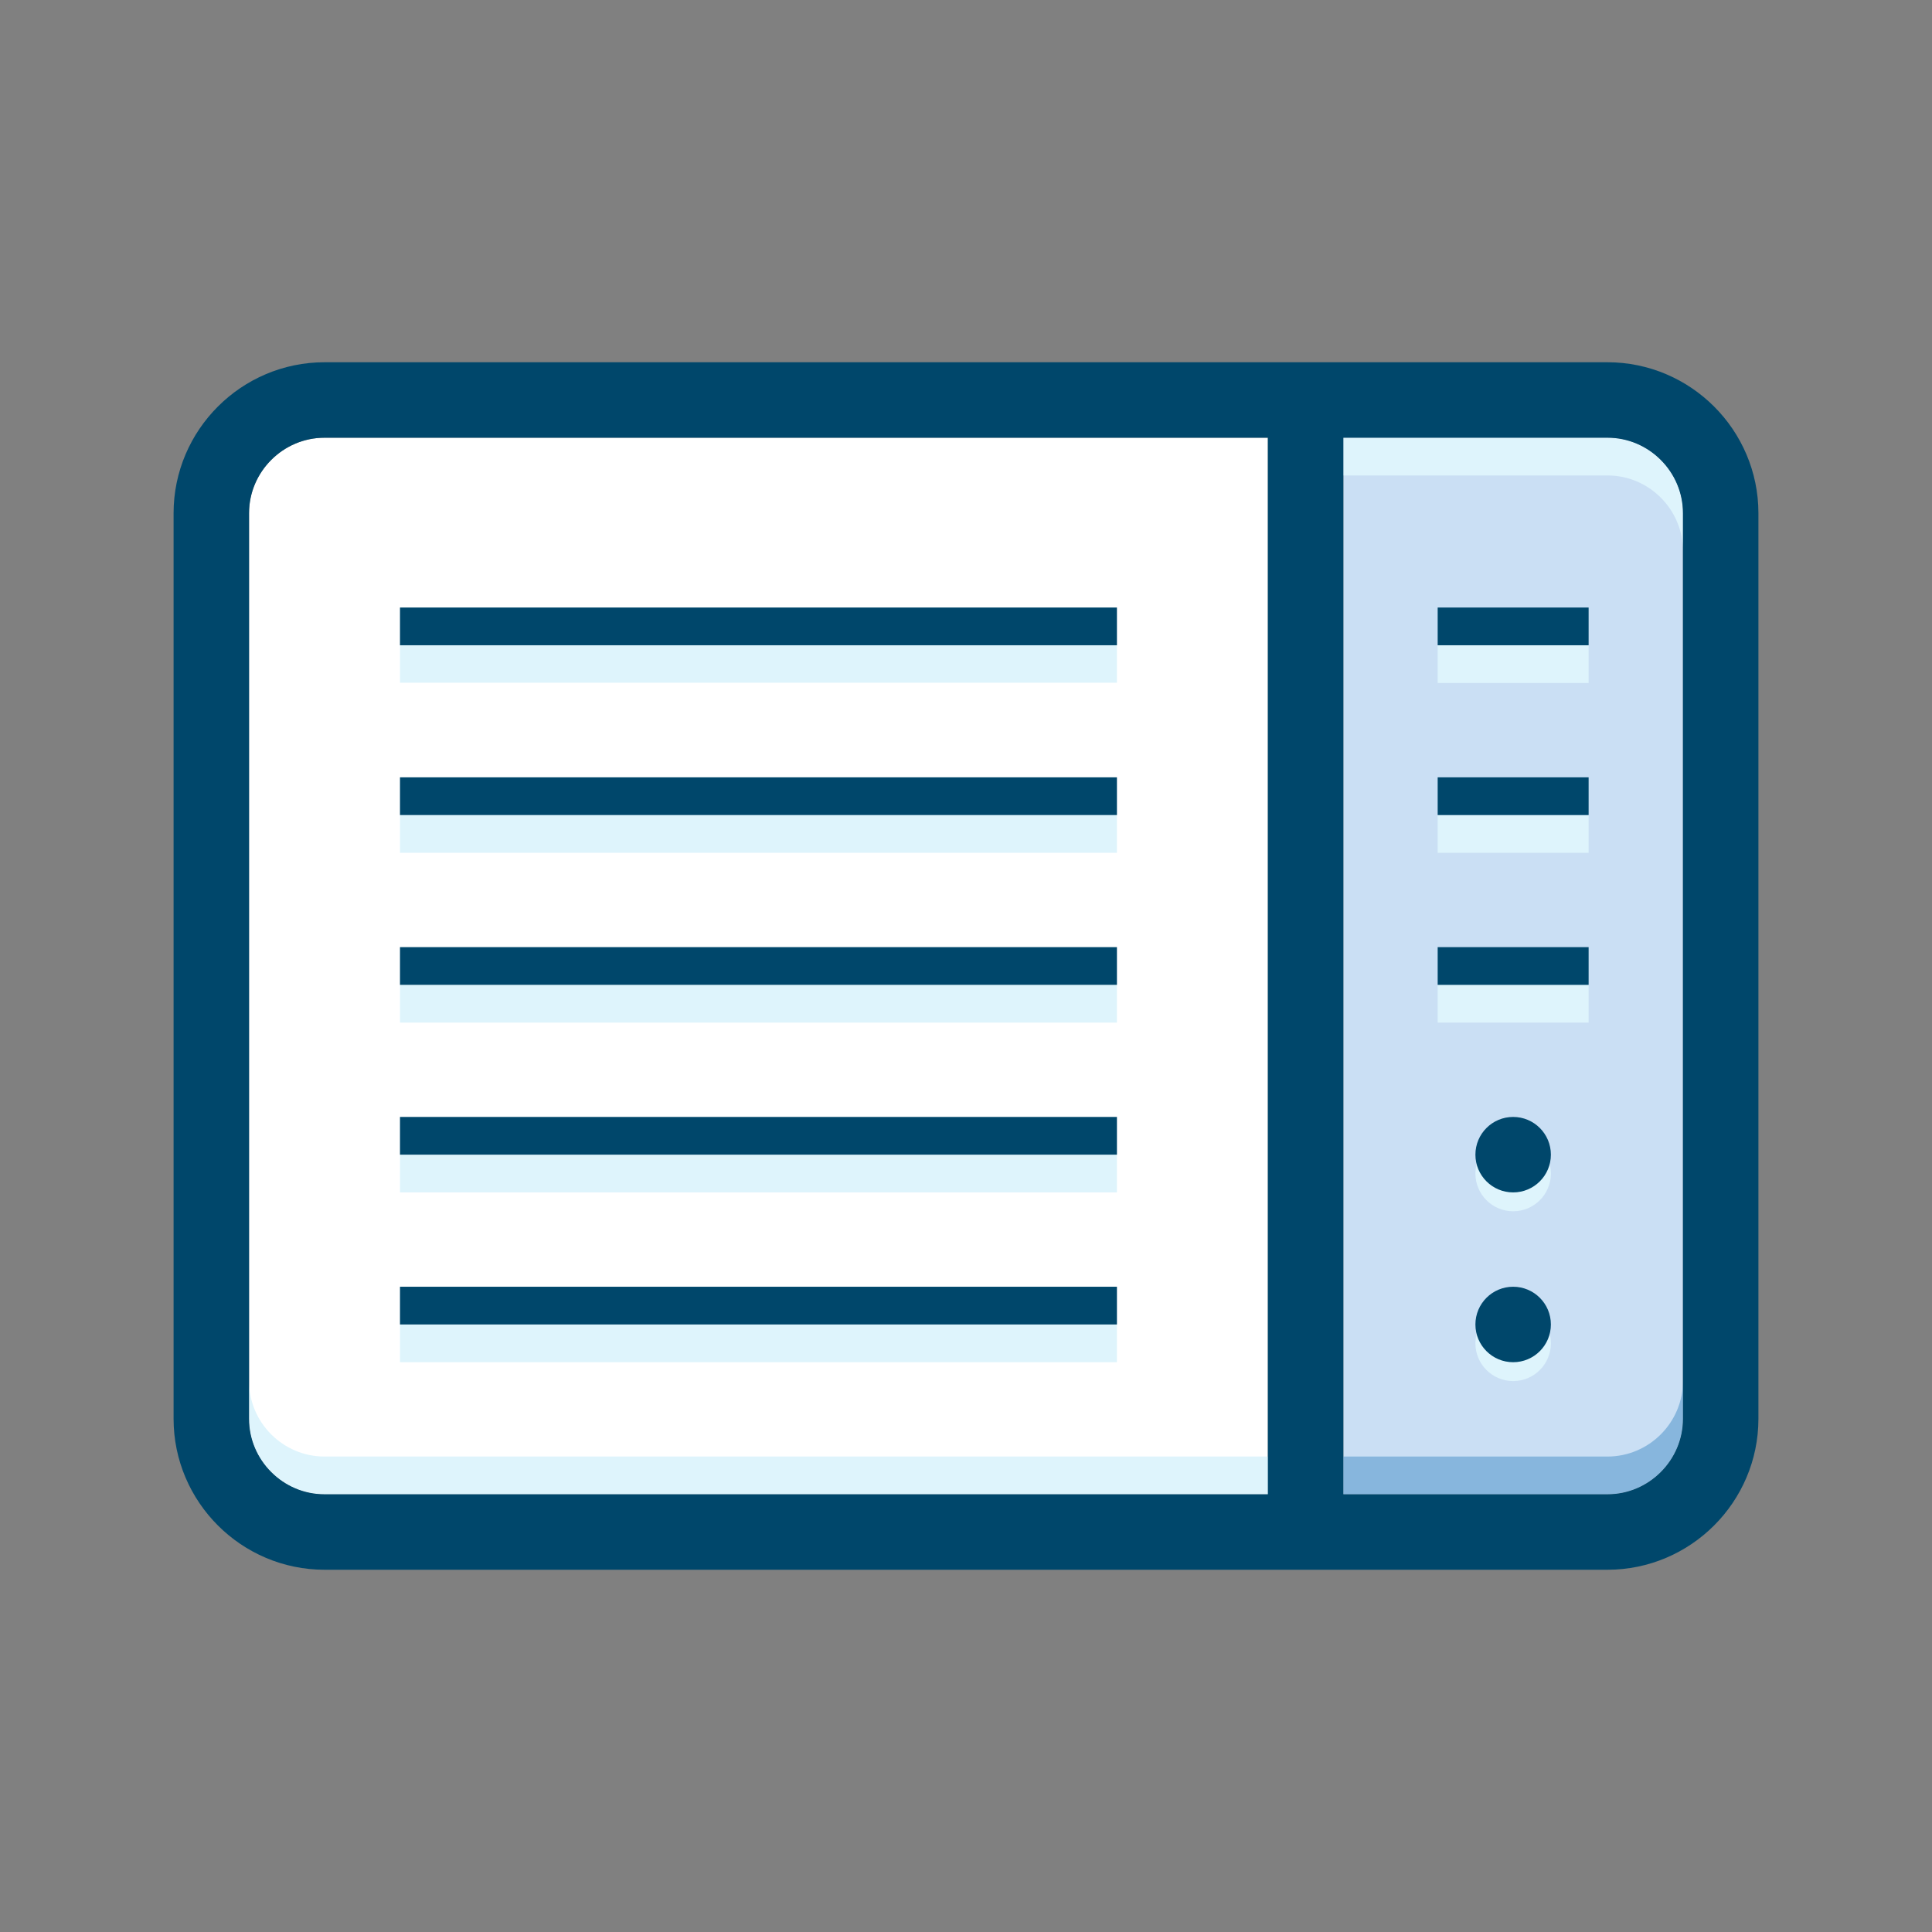
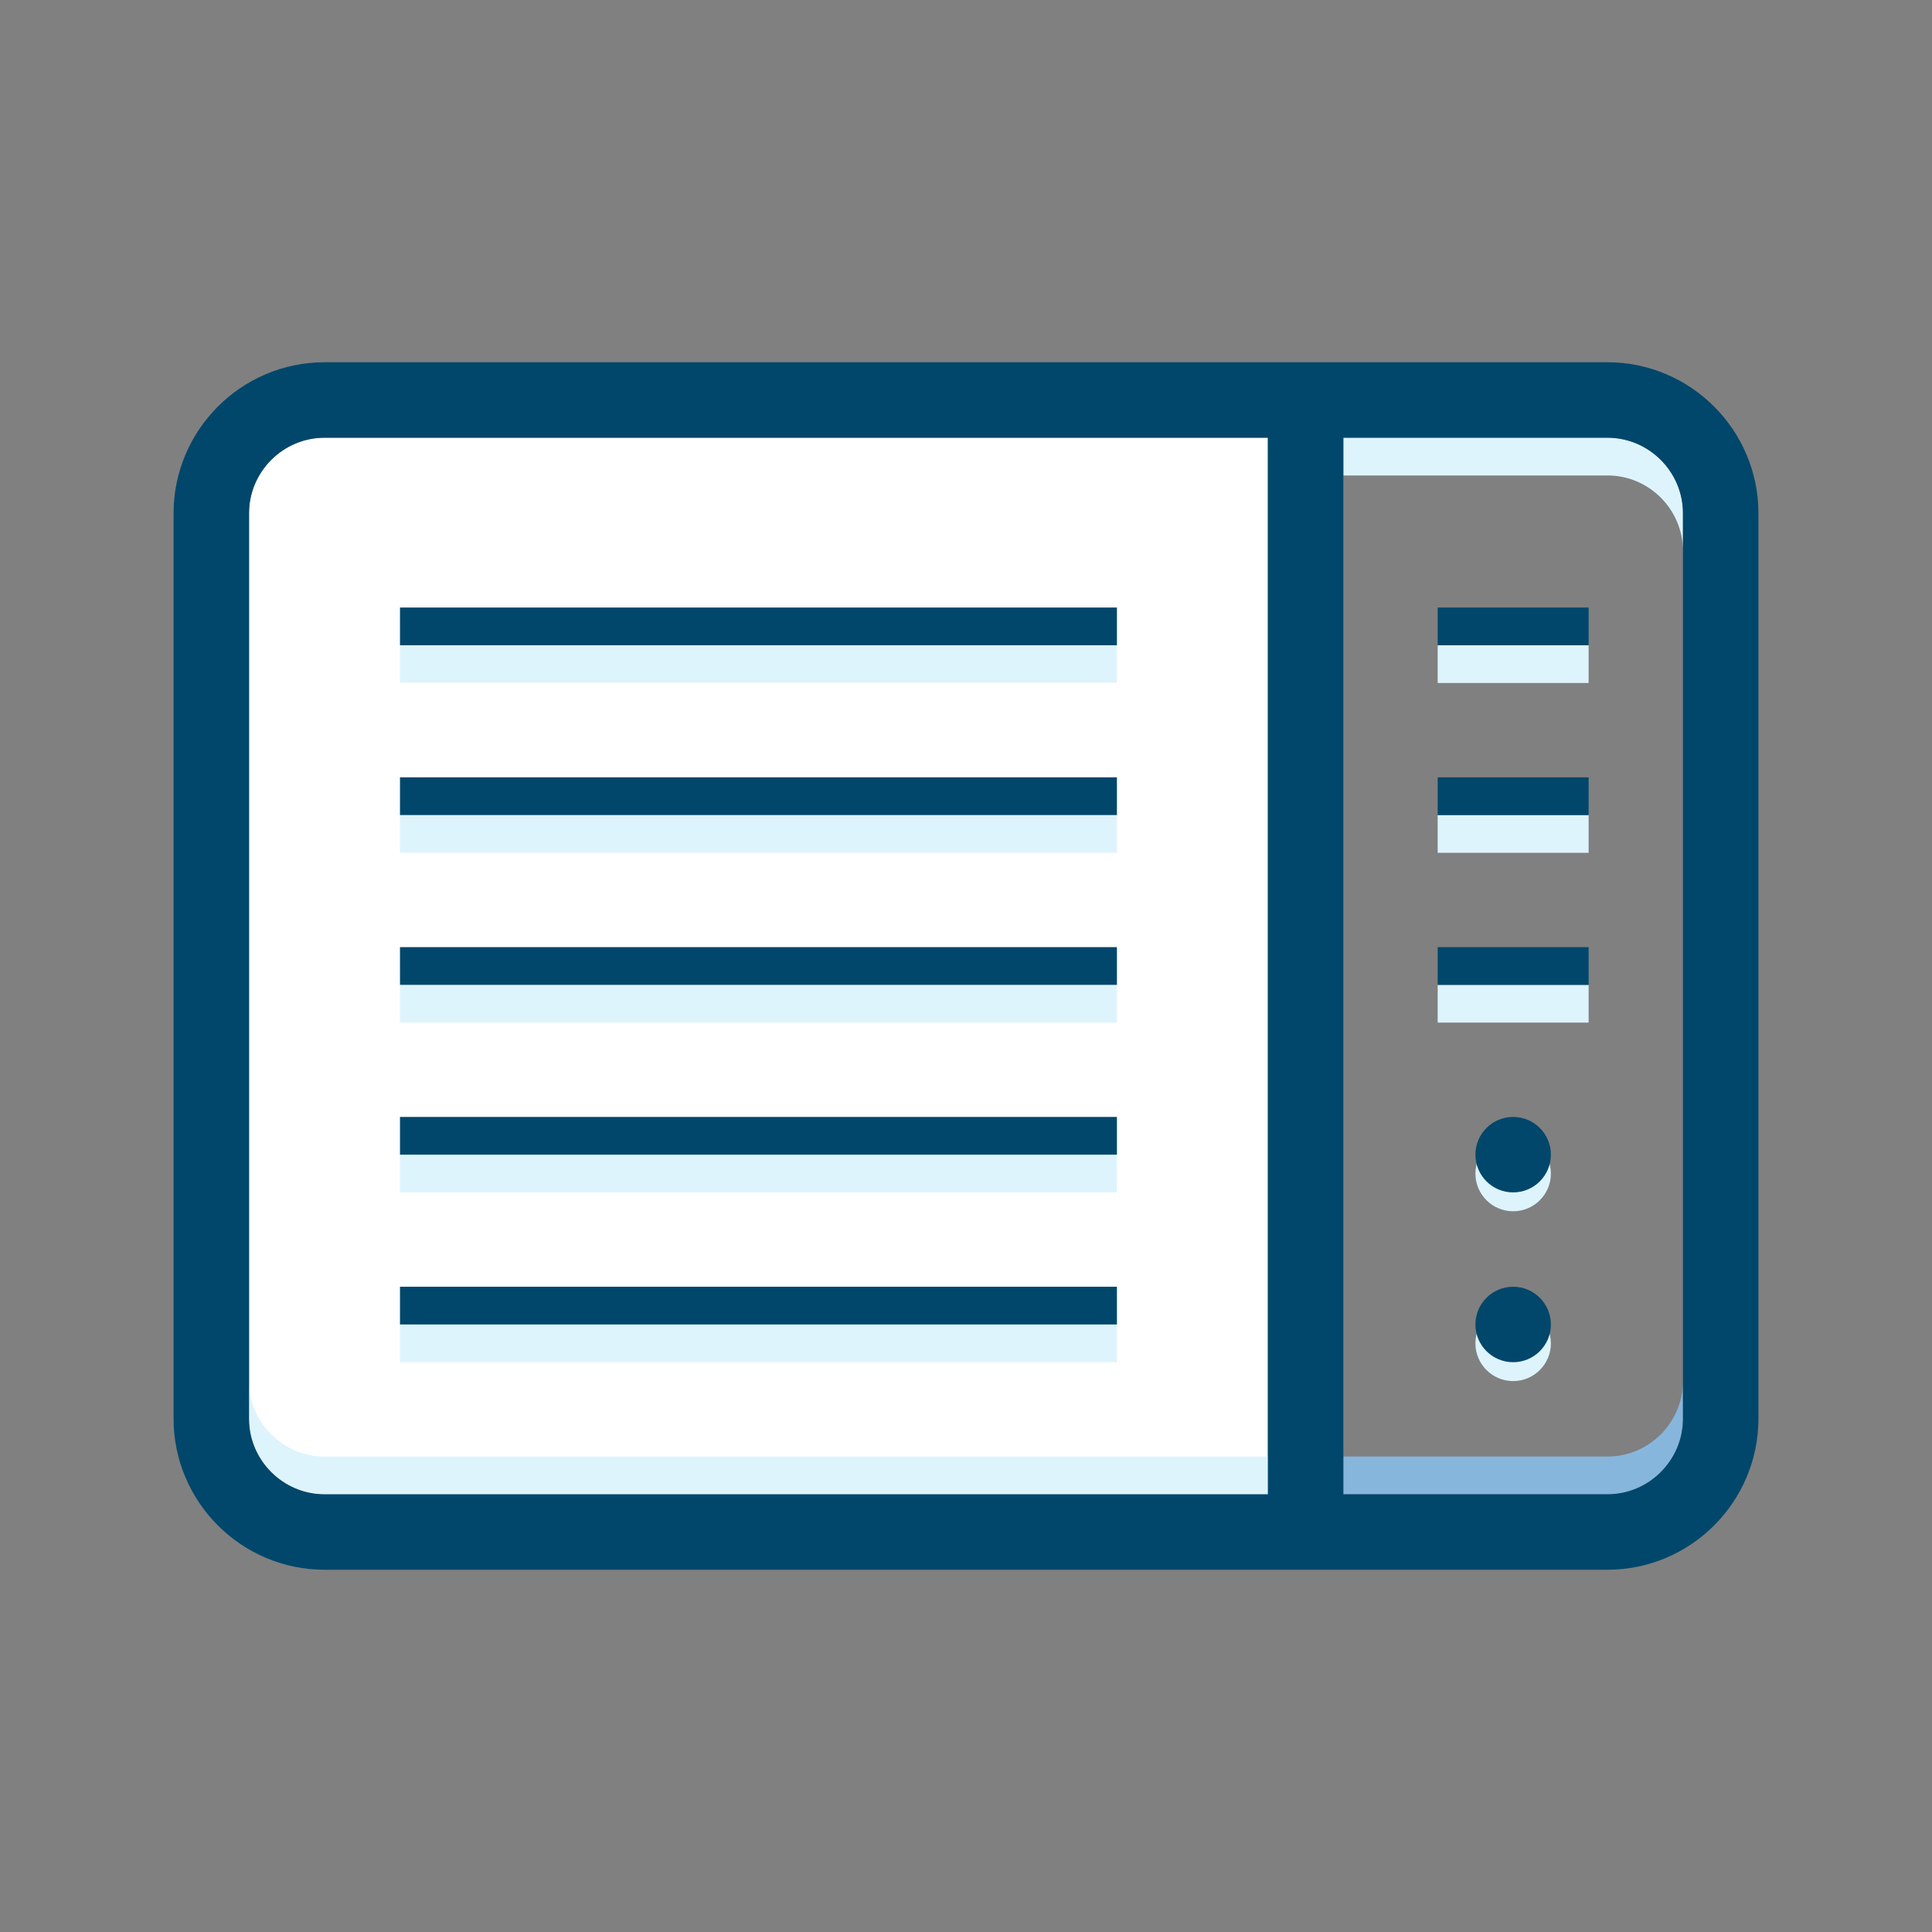
<svg xmlns="http://www.w3.org/2000/svg" enable-background="new 0 0 512 512" viewBox="0 0 512 512">
  <rect x="0" y="0" width="512" height="512" fill="#808080" stroke="none" />
  <g id="guides" />
  <g id="fill">
-     <path d="m356 396h70c11 0 20-9 20-20v-240c0-11-9-20-20-20h-70z" fill="#cadff4" />
    <path d="m336 116h-250c-11 0-20 9-20 20v240c0 11 9 20 20 20h250z" fill="#fff" />
    <path d="m426 386h-70v10h70c11 0 20-9 20-20v-10c0 11-9 20-20 20z" fill="#87b6dd" />
    <g fill="#def4fc">
      <path d="m86 386h250.056v10h-250.056c-11 0-20-9-20-20v-10c0 11 9 20 20 20z" />
      <path d="m426 126h-70v-10h70c11 0 20 9 20 20v10c0-11-9-20-20-20z" />
      <path d="m106 170.926h190v10h-190z" />
      <path d="m106 216h190v10h-190z" />
      <path d="m106 261h190v10h-190z" />
      <path d="m106 306h190v10h-190z" />
      <path d="m106 351h190v10h-190z" />
      <path d="m381 171h40v10h-40z" />
      <path d="m381 216h40v10h-40z" />
      <path d="m381 261h40v10h-40z" />
      <circle cx="401" cy="311" r="10" />
      <circle cx="401" cy="356" r="10" />
    </g>
  </g>
  <g id="outline">
    <g>
      <path d="m456 376c0 16.5-13.5 30-30 30h-340c-16.5 0-30-13.5-30-30v-240c0-16.5 13.5-30 30-30h340c16.5 0 30 13.5 30 30z" fill="none" stroke="#00476b" stroke-miterlimit="10" stroke-width="20" />
    </g>
    <g fill="none" stroke="#00476b" stroke-miterlimit="10">
      <path d="m346 106v295" stroke-width="20" />
      <path d="m106 166h190" stroke-width="10" />
      <path d="m106 211h190" stroke-width="10" />
      <path d="m106 256h190" stroke-width="10" />
      <path d="m106 301h190" stroke-width="10" />
      <path d="m106 346h190" stroke-width="10" />
      <path d="m381 166h40" stroke-width="10" />
      <path d="m381 211h40" stroke-width="10" />
      <path d="m381 256h40" stroke-width="10" />
    </g>
    <circle cx="401" cy="306" fill="#00476b" r="10" />
    <circle cx="401" cy="351" fill="#00476b" r="10" />
  </g>
</svg>